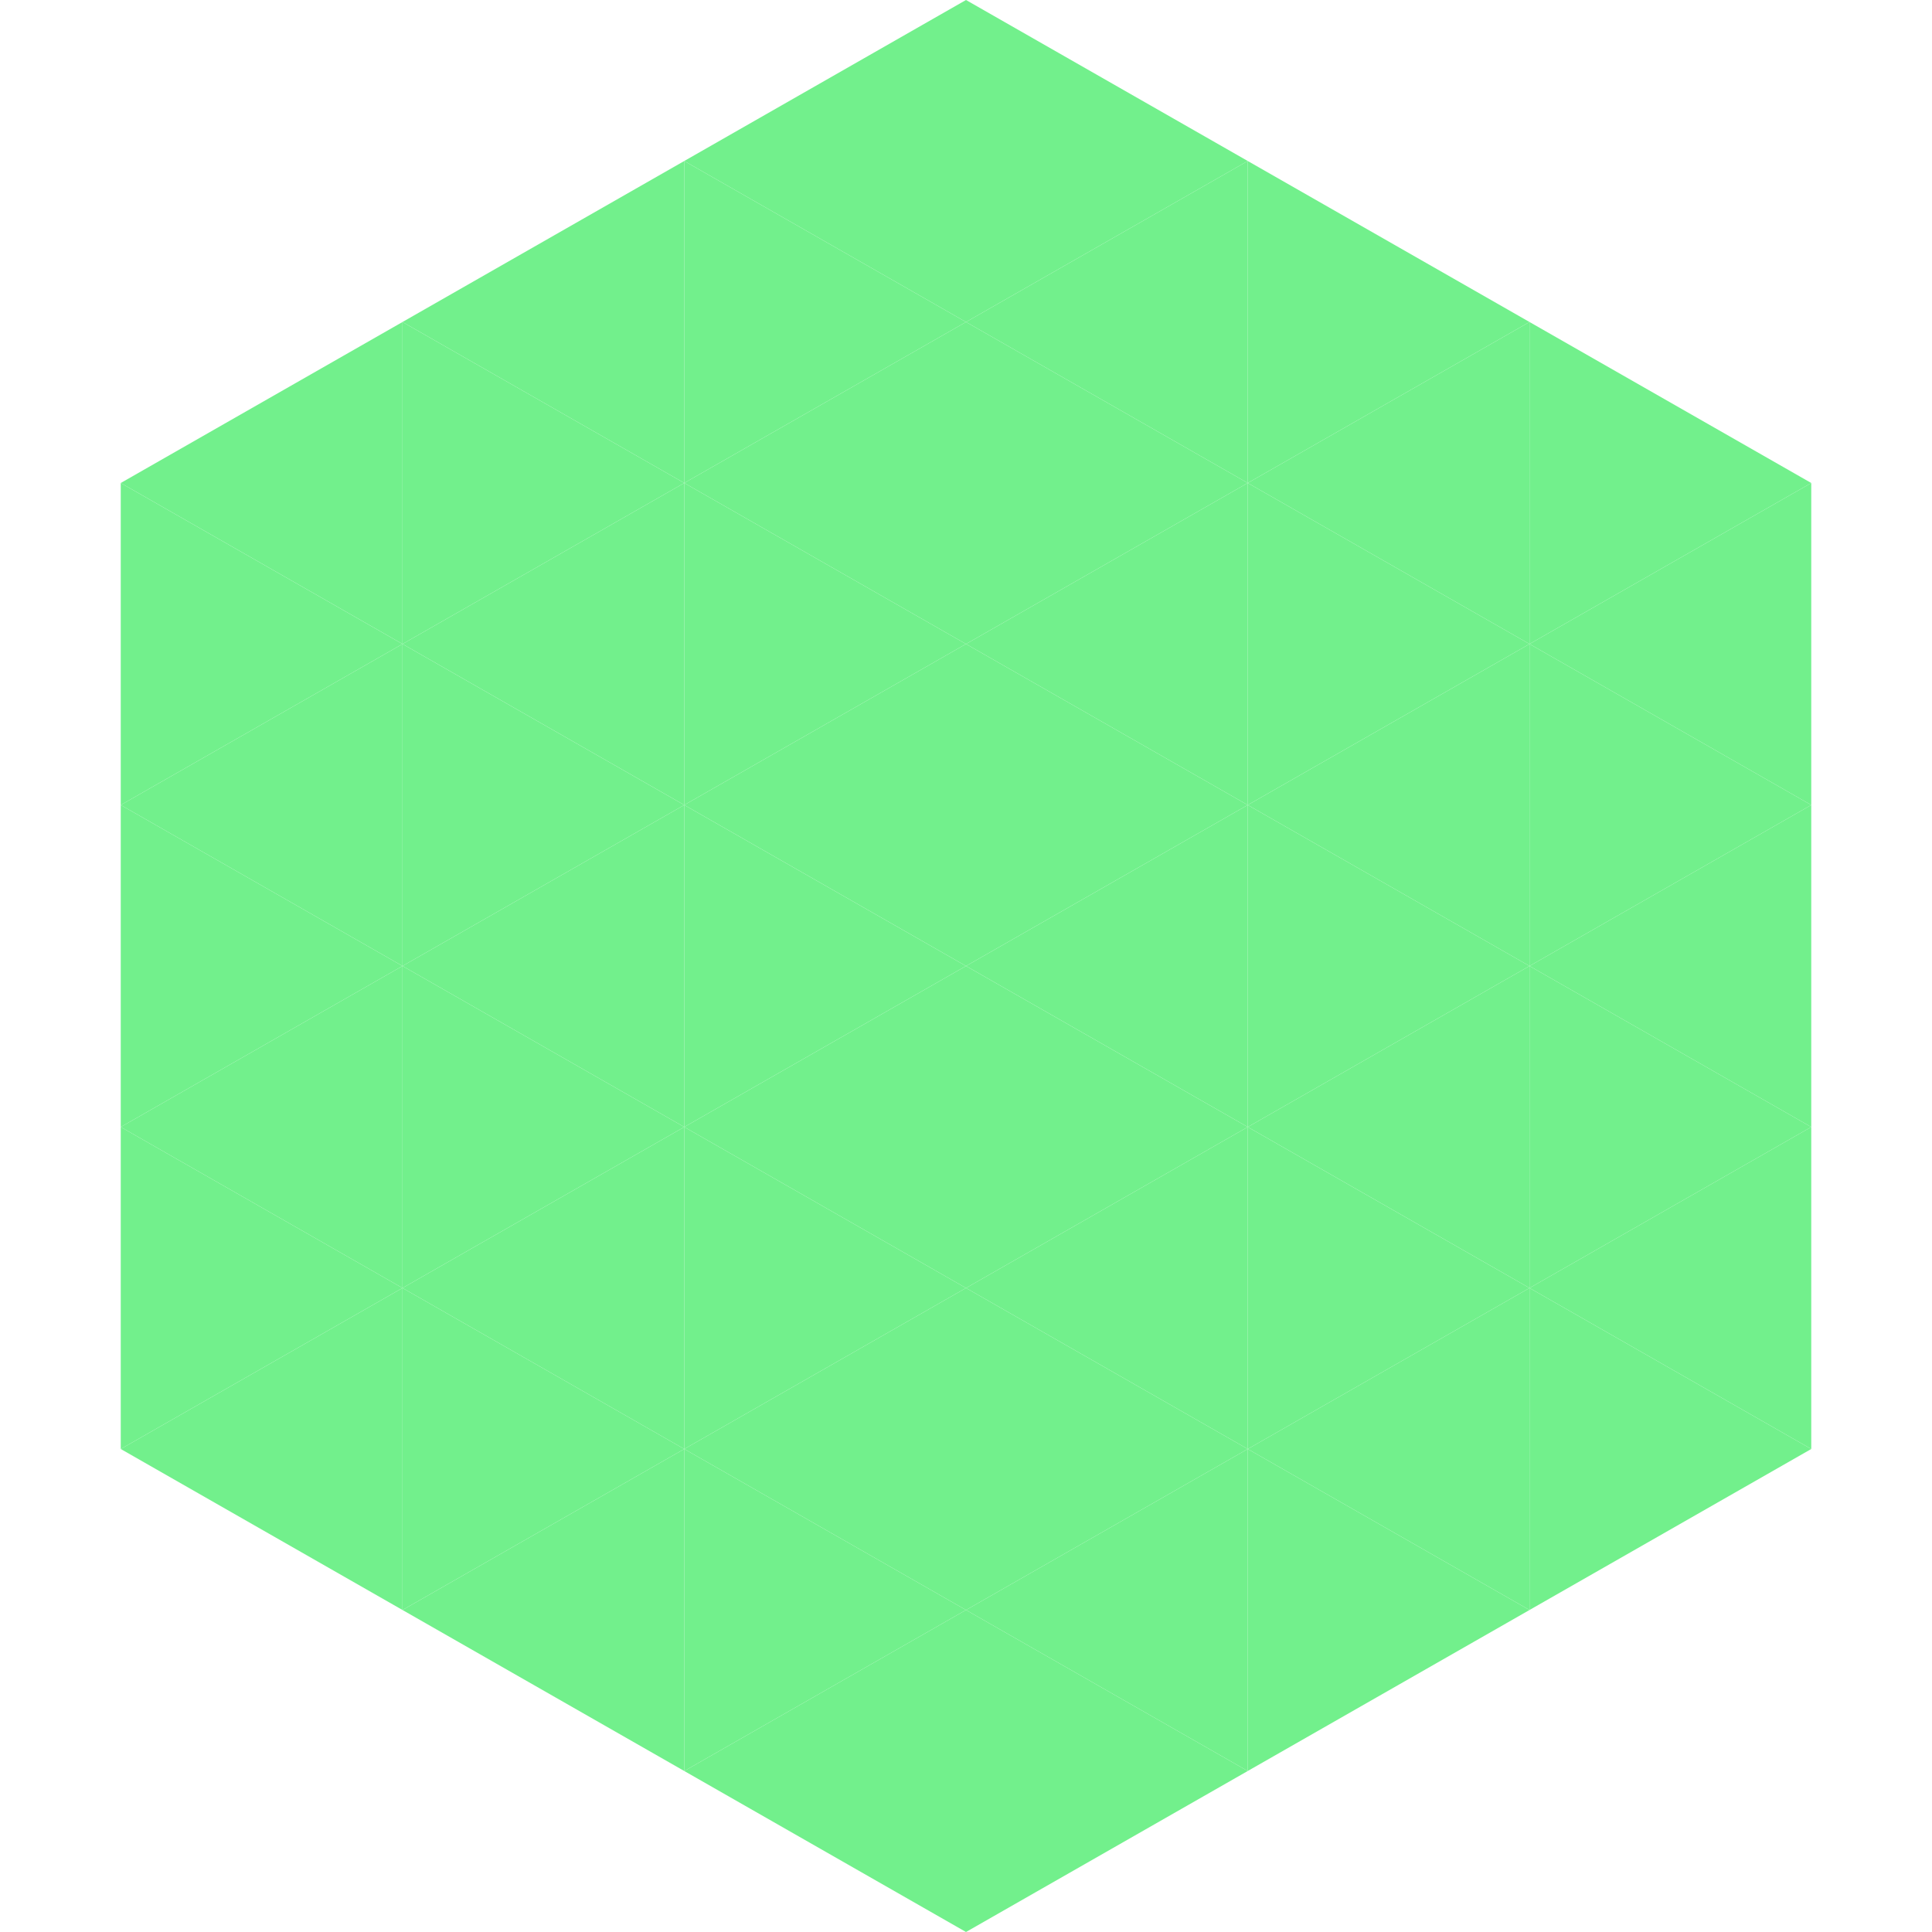
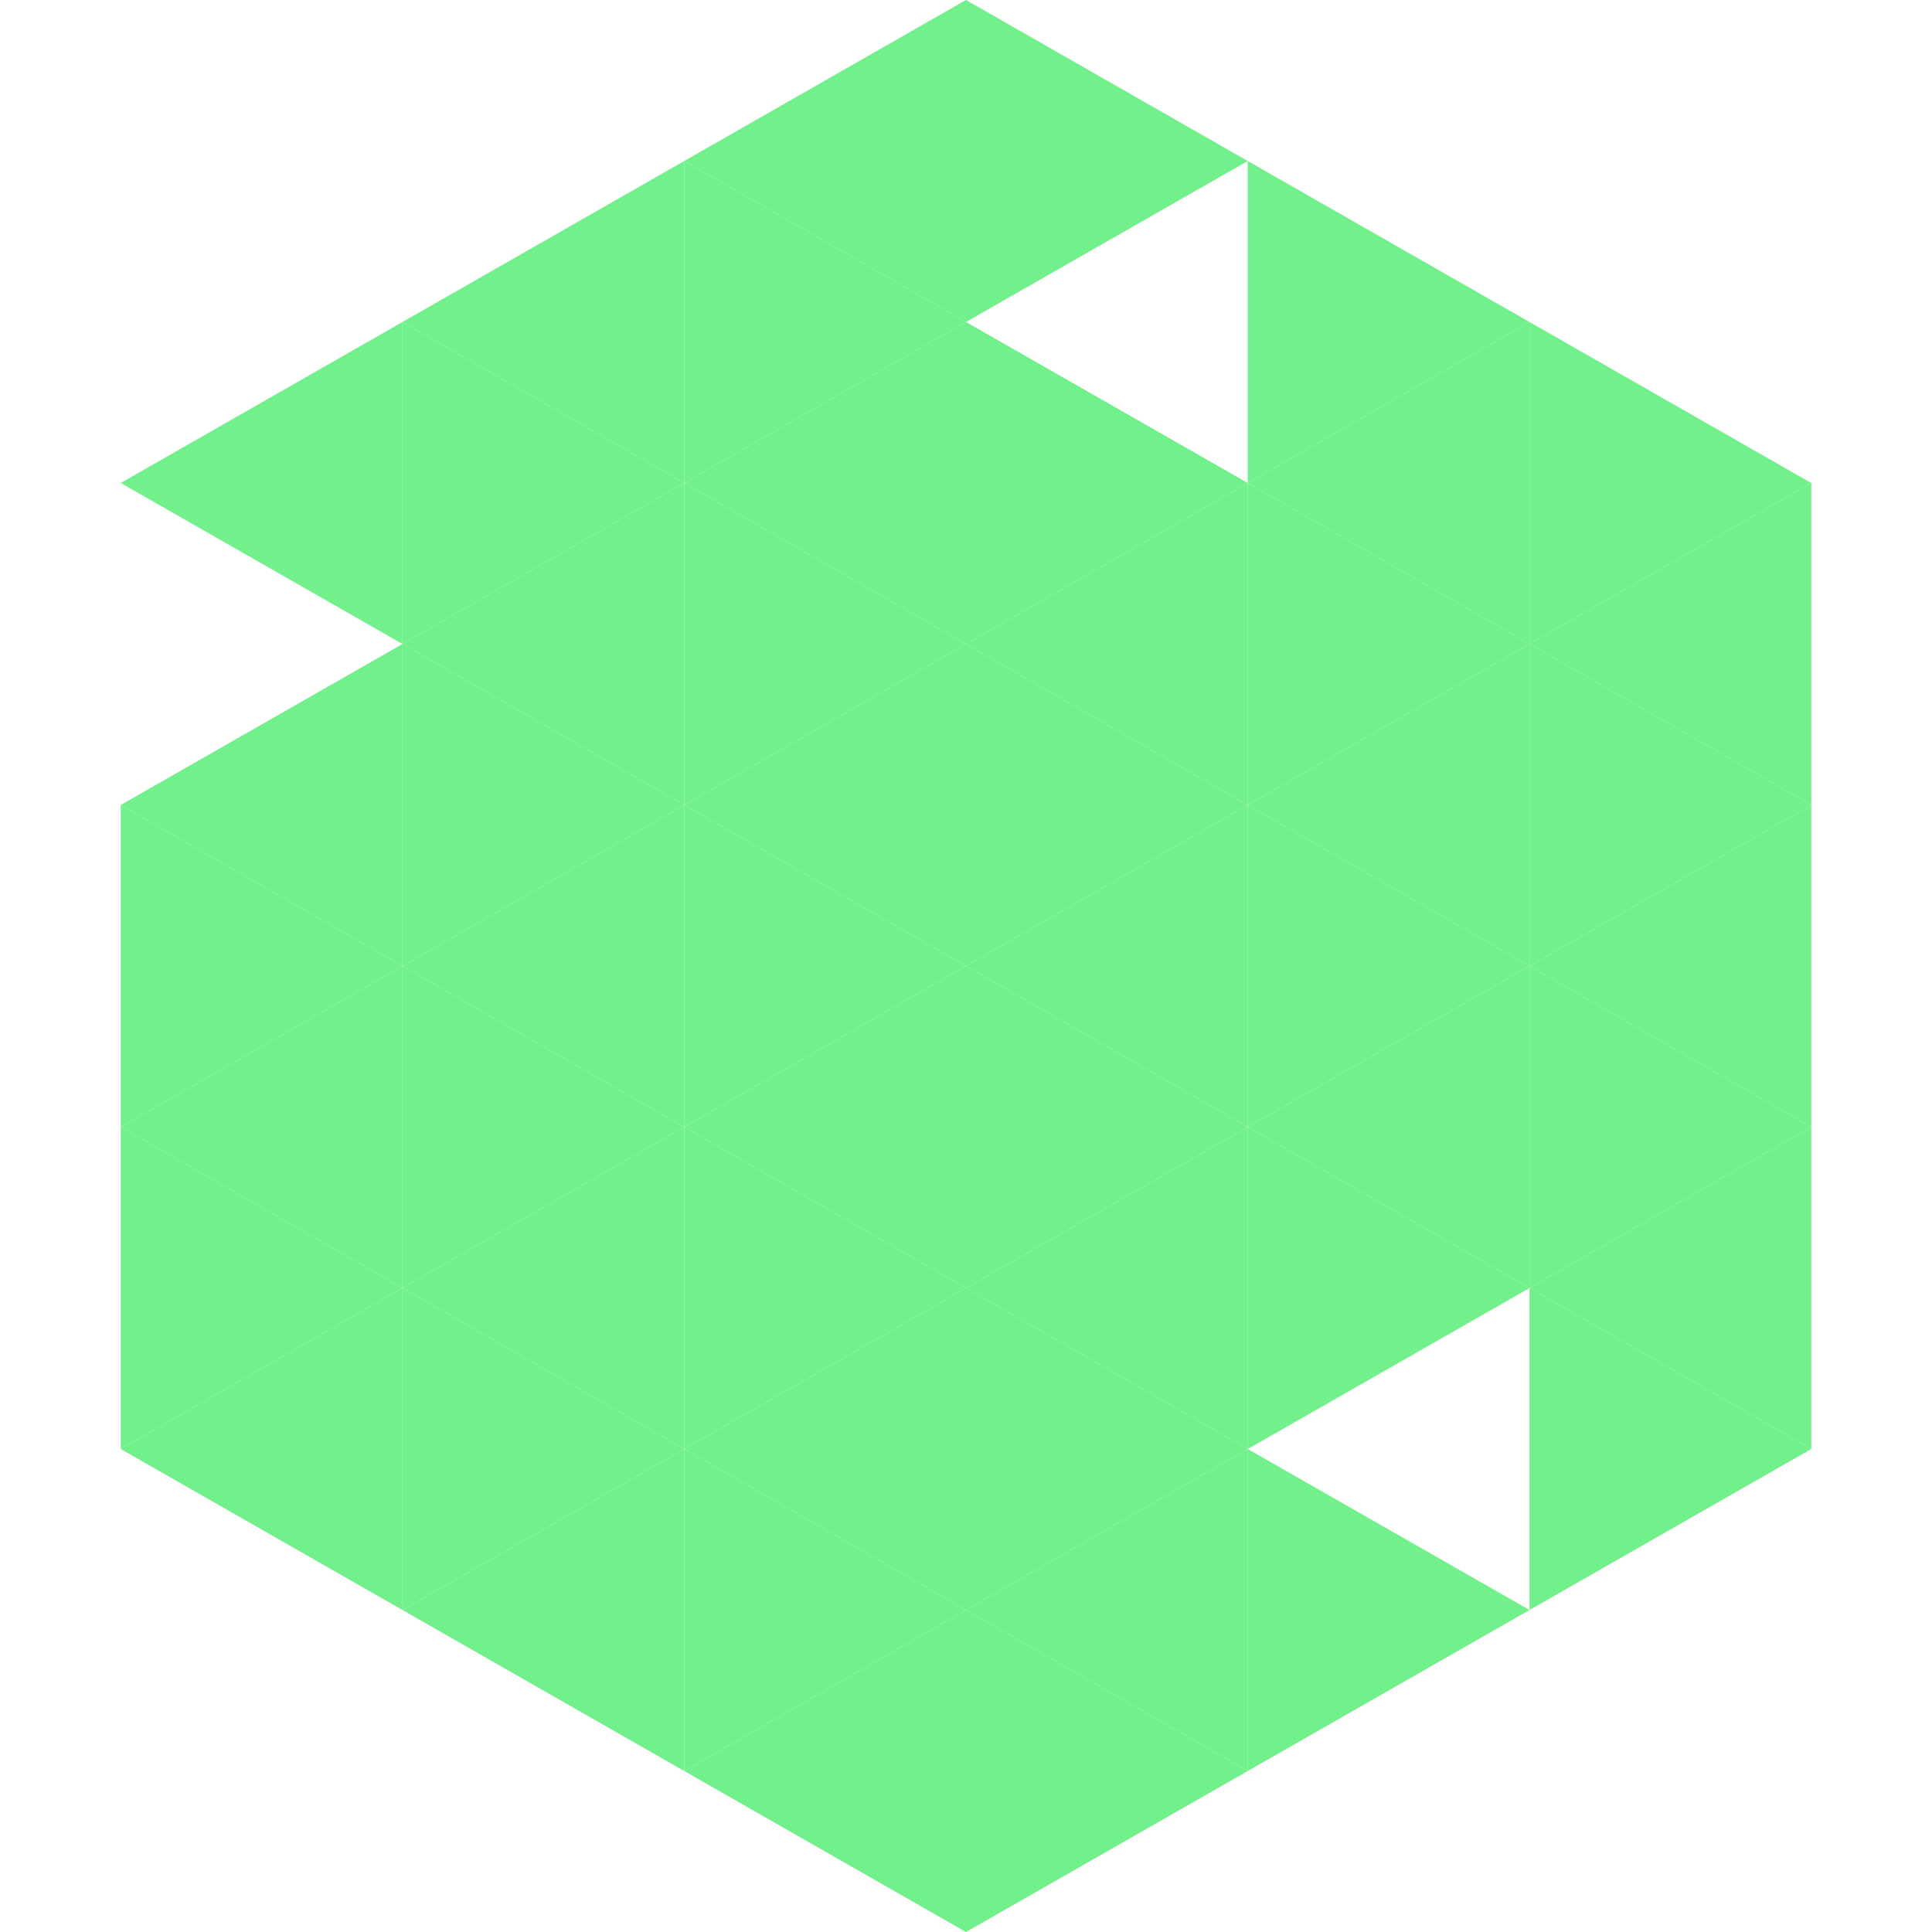
<svg xmlns="http://www.w3.org/2000/svg" width="240" height="240">
  <polygon points="50,40 15,60 50,80" style="fill:rgb(114,240,140)" />
  <polygon points="190,40 225,60 190,80" style="fill:rgb(114,240,140)" />
-   <polygon points="15,60 50,80 15,100" style="fill:rgb(114,240,140)" />
  <polygon points="225,60 190,80 225,100" style="fill:rgb(114,240,140)" />
  <polygon points="50,80 15,100 50,120" style="fill:rgb(114,240,140)" />
  <polygon points="190,80 225,100 190,120" style="fill:rgb(114,240,140)" />
  <polygon points="15,100 50,120 15,140" style="fill:rgb(114,240,140)" />
  <polygon points="225,100 190,120 225,140" style="fill:rgb(114,240,140)" />
  <polygon points="50,120 15,140 50,160" style="fill:rgb(114,240,140)" />
  <polygon points="190,120 225,140 190,160" style="fill:rgb(114,240,140)" />
  <polygon points="15,140 50,160 15,180" style="fill:rgb(114,240,140)" />
  <polygon points="225,140 190,160 225,180" style="fill:rgb(114,240,140)" />
  <polygon points="50,160 15,180 50,200" style="fill:rgb(114,240,140)" />
  <polygon points="190,160 225,180 190,200" style="fill:rgb(114,240,140)" />
  <polygon points="15,180 50,200 15,220" style="fill:rgb(255,255,255); fill-opacity:0" />
  <polygon points="225,180 190,200 225,220" style="fill:rgb(255,255,255); fill-opacity:0" />
  <polygon points="50,0 85,20 50,40" style="fill:rgb(255,255,255); fill-opacity:0" />
  <polygon points="190,0 155,20 190,40" style="fill:rgb(255,255,255); fill-opacity:0" />
  <polygon points="85,20 50,40 85,60" style="fill:rgb(114,240,140)" />
  <polygon points="155,20 190,40 155,60" style="fill:rgb(114,240,140)" />
  <polygon points="50,40 85,60 50,80" style="fill:rgb(114,240,140)" />
  <polygon points="190,40 155,60 190,80" style="fill:rgb(114,240,140)" />
  <polygon points="85,60 50,80 85,100" style="fill:rgb(114,240,140)" />
  <polygon points="155,60 190,80 155,100" style="fill:rgb(114,240,140)" />
  <polygon points="50,80 85,100 50,120" style="fill:rgb(114,240,140)" />
  <polygon points="190,80 155,100 190,120" style="fill:rgb(114,240,140)" />
  <polygon points="85,100 50,120 85,140" style="fill:rgb(114,240,140)" />
  <polygon points="155,100 190,120 155,140" style="fill:rgb(114,240,140)" />
  <polygon points="50,120 85,140 50,160" style="fill:rgb(114,240,140)" />
  <polygon points="190,120 155,140 190,160" style="fill:rgb(114,240,140)" />
  <polygon points="85,140 50,160 85,180" style="fill:rgb(114,240,140)" />
  <polygon points="155,140 190,160 155,180" style="fill:rgb(114,240,140)" />
  <polygon points="50,160 85,180 50,200" style="fill:rgb(114,240,140)" />
-   <polygon points="190,160 155,180 190,200" style="fill:rgb(114,240,140)" />
  <polygon points="85,180 50,200 85,220" style="fill:rgb(114,240,140)" />
  <polygon points="155,180 190,200 155,220" style="fill:rgb(114,240,140)" />
  <polygon points="120,0 85,20 120,40" style="fill:rgb(114,240,140)" />
  <polygon points="120,0 155,20 120,40" style="fill:rgb(114,240,140)" />
  <polygon points="85,20 120,40 85,60" style="fill:rgb(114,240,140)" />
-   <polygon points="155,20 120,40 155,60" style="fill:rgb(114,240,140)" />
  <polygon points="120,40 85,60 120,80" style="fill:rgb(114,240,140)" />
  <polygon points="120,40 155,60 120,80" style="fill:rgb(114,240,140)" />
  <polygon points="85,60 120,80 85,100" style="fill:rgb(114,240,140)" />
  <polygon points="155,60 120,80 155,100" style="fill:rgb(114,240,140)" />
  <polygon points="120,80 85,100 120,120" style="fill:rgb(114,240,140)" />
  <polygon points="120,80 155,100 120,120" style="fill:rgb(114,240,140)" />
  <polygon points="85,100 120,120 85,140" style="fill:rgb(114,240,140)" />
  <polygon points="155,100 120,120 155,140" style="fill:rgb(114,240,140)" />
  <polygon points="120,120 85,140 120,160" style="fill:rgb(114,240,140)" />
  <polygon points="120,120 155,140 120,160" style="fill:rgb(114,240,140)" />
  <polygon points="85,140 120,160 85,180" style="fill:rgb(114,240,140)" />
  <polygon points="155,140 120,160 155,180" style="fill:rgb(114,240,140)" />
  <polygon points="120,160 85,180 120,200" style="fill:rgb(114,240,140)" />
  <polygon points="120,160 155,180 120,200" style="fill:rgb(114,240,140)" />
  <polygon points="85,180 120,200 85,220" style="fill:rgb(114,240,140)" />
  <polygon points="155,180 120,200 155,220" style="fill:rgb(114,240,140)" />
  <polygon points="120,200 85,220 120,240" style="fill:rgb(114,240,140)" />
  <polygon points="120,200 155,220 120,240" style="fill:rgb(114,240,140)" />
  <polygon points="85,220 120,240 85,260" style="fill:rgb(255,255,255); fill-opacity:0" />
  <polygon points="155,220 120,240 155,260" style="fill:rgb(255,255,255); fill-opacity:0" />
</svg>